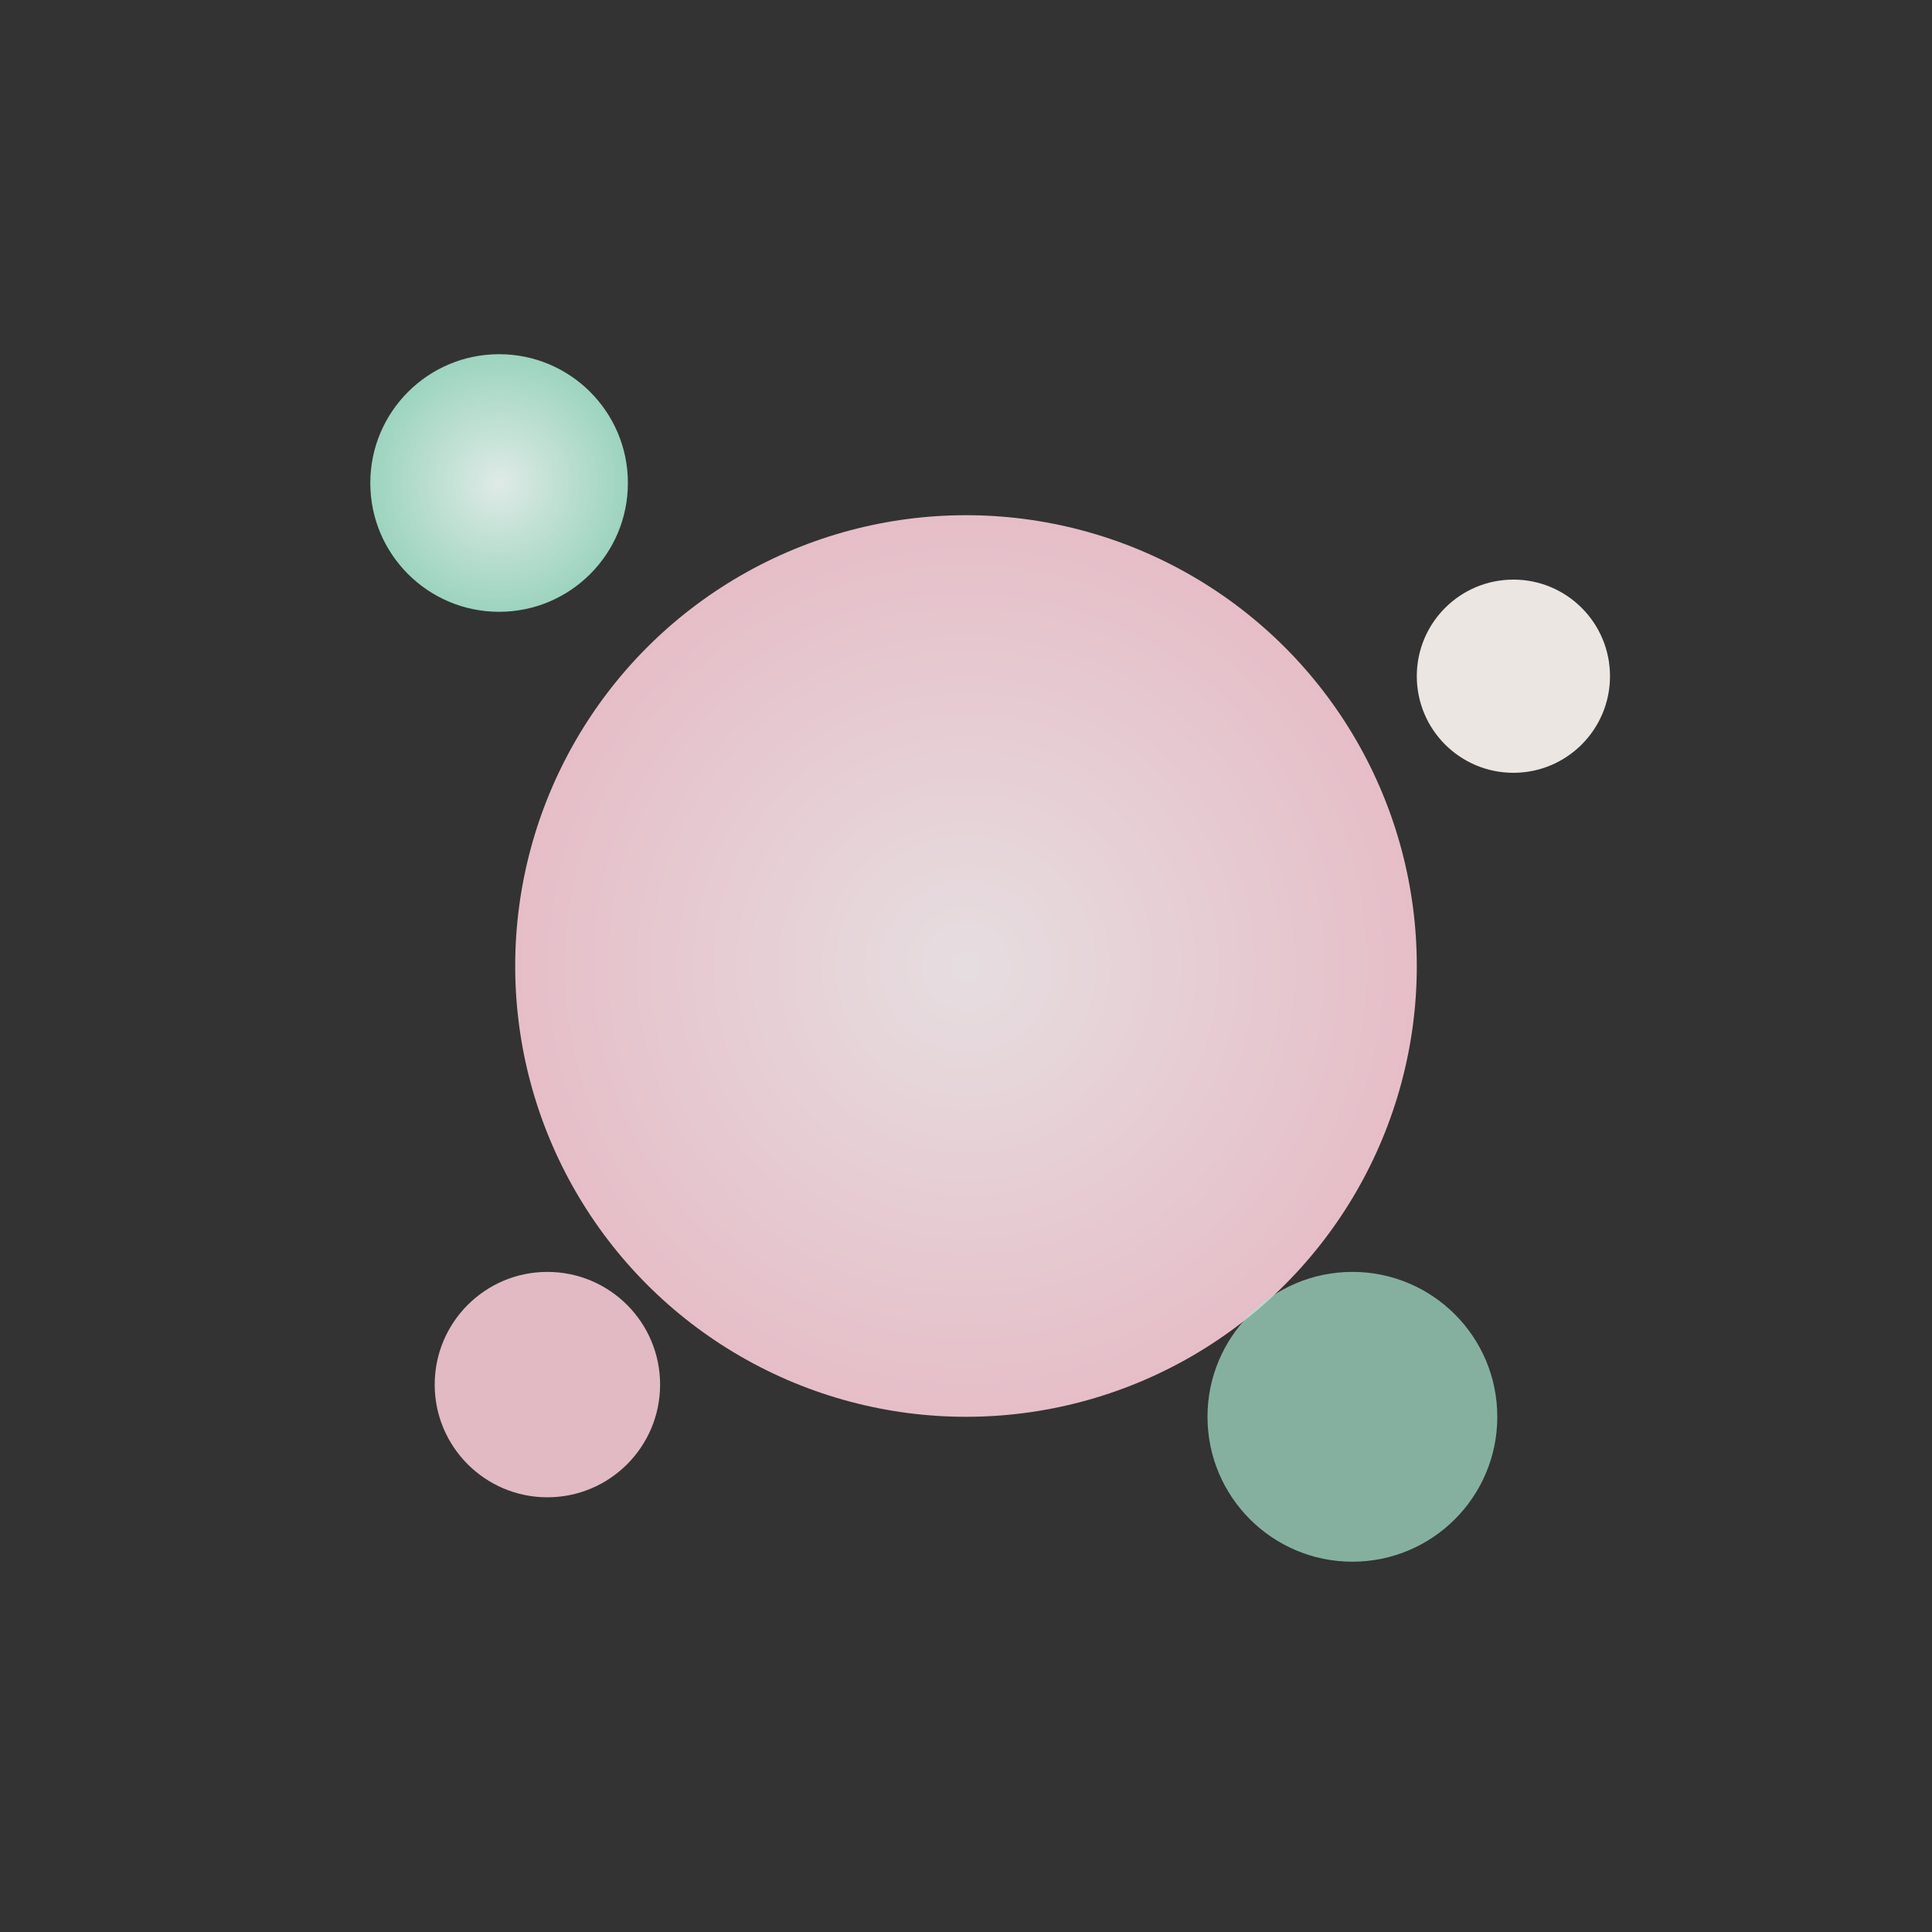
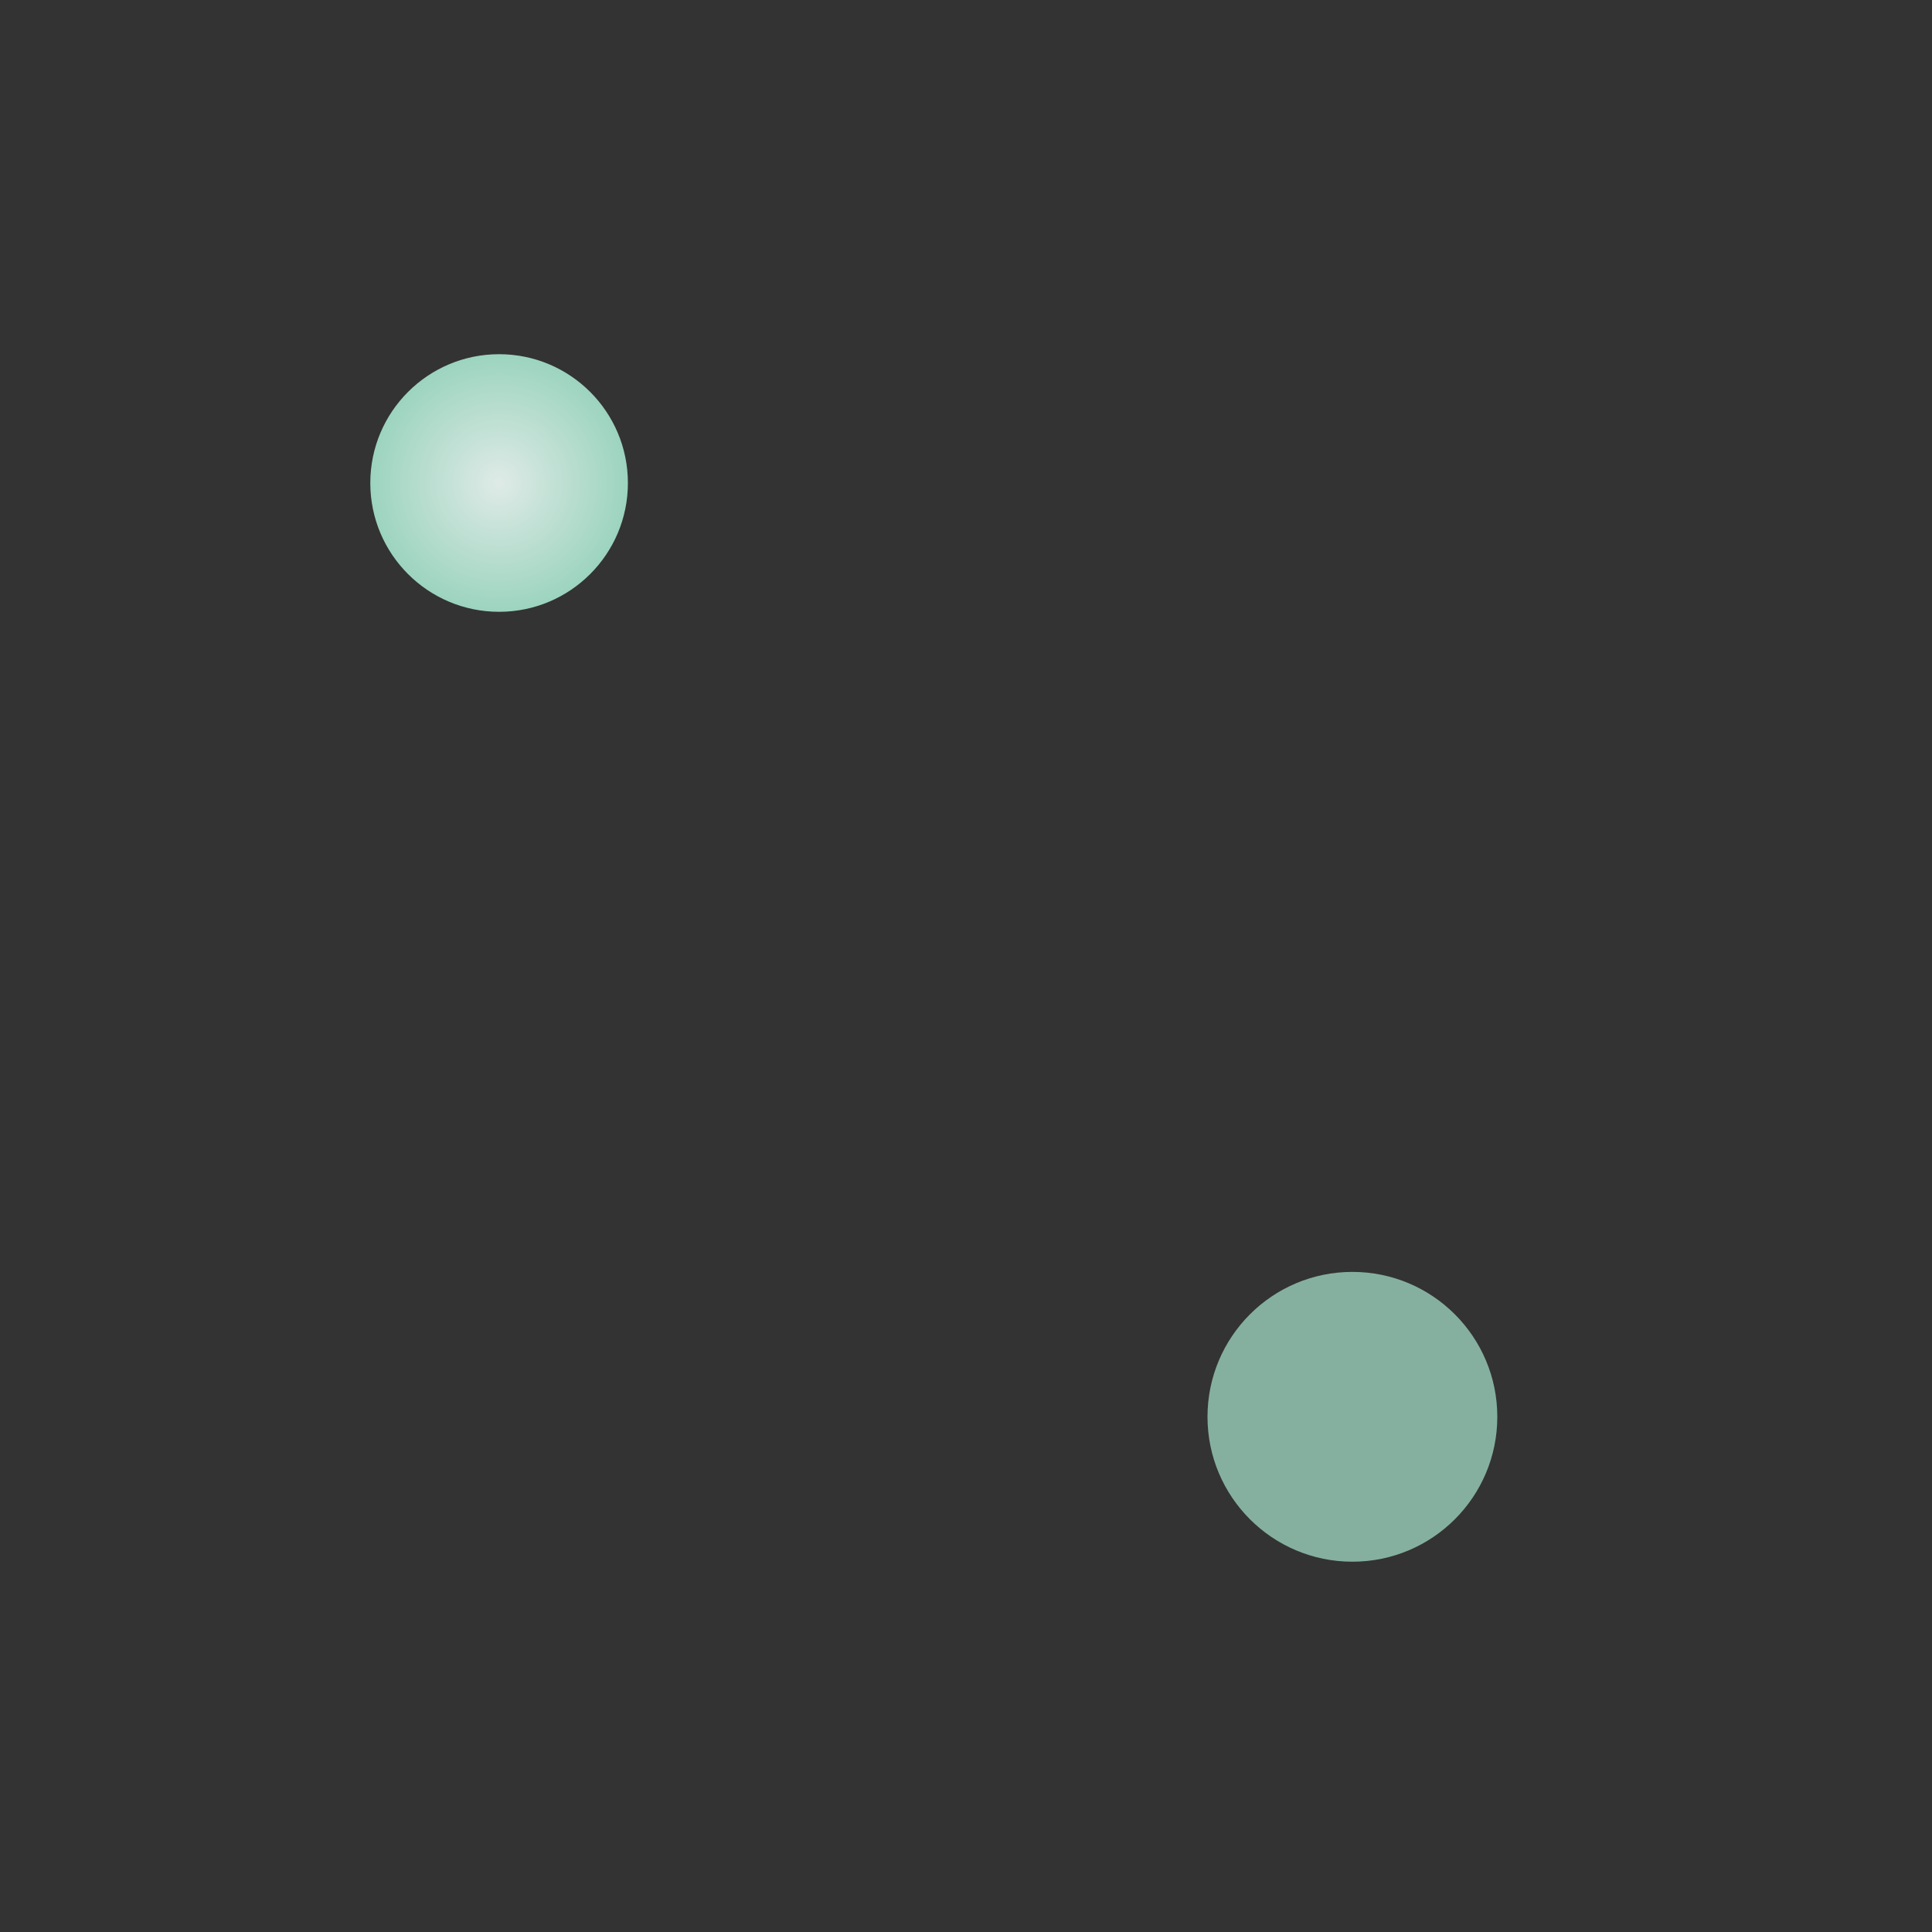
<svg xmlns="http://www.w3.org/2000/svg" viewBox="0 0 240 240">
  <rect x="0" y="0" width="240" height="240" fill="#333333" stroke="none" />
  <defs>
    <radialGradient id="g1" cx="50%" cy="50%">
      <stop offset="0%" stop-color="#fff5f8" />
      <stop offset="100%" stop-color="#ffd1dc" />
    </radialGradient>
    <radialGradient id="g2" cx="50%" cy="50%">
      <stop offset="0%" stop-color="#f2fffa" />
      <stop offset="100%" stop-color="#a8e6cf" />
    </radialGradient>
  </defs>
-   <circle cx="120" cy="120" r="56" fill="url(#g1)" opacity="0.88" />
  <circle cx="62" cy="60" r="16" fill="url(#g2)" opacity="0.9" />
-   <circle cx="188" cy="84" r="12" fill="#fffaf5" opacity="0.9" />
-   <circle cx="68" cy="172" r="14" fill="#ffd1dc" opacity="0.85" />
  <circle cx="168" cy="176" r="18" fill="#a8e6cf" opacity="0.7" />
</svg>